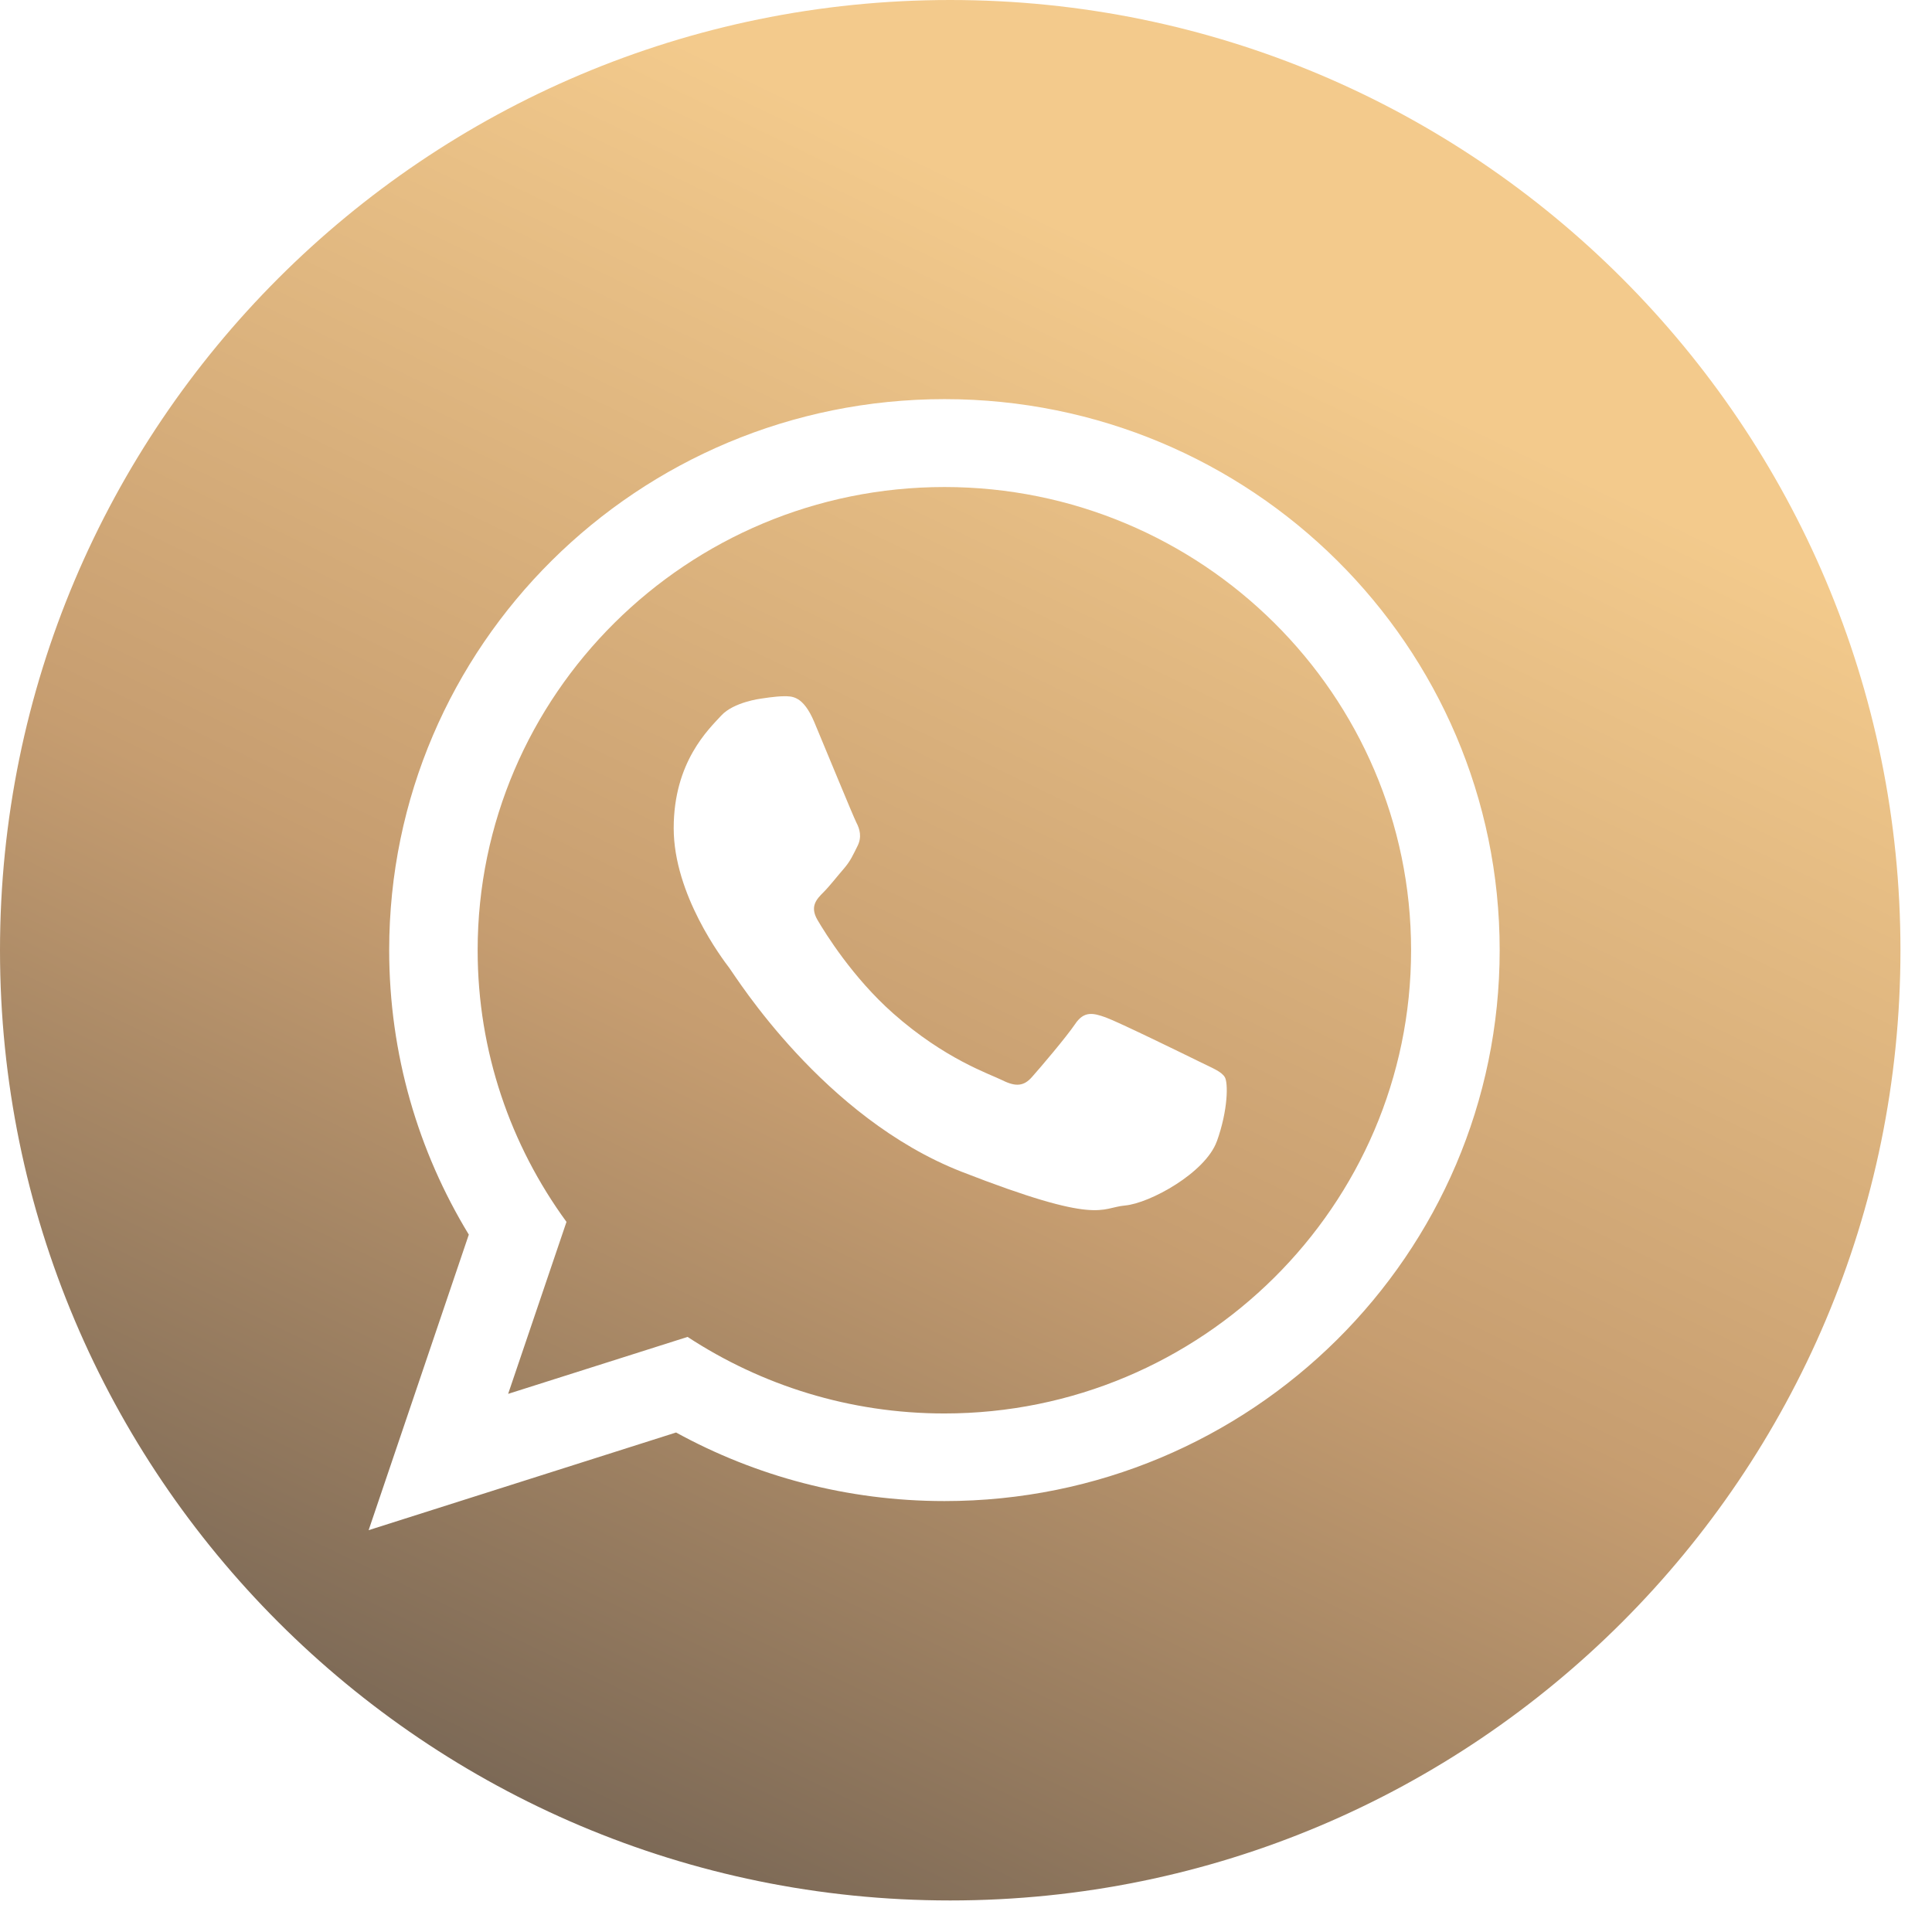
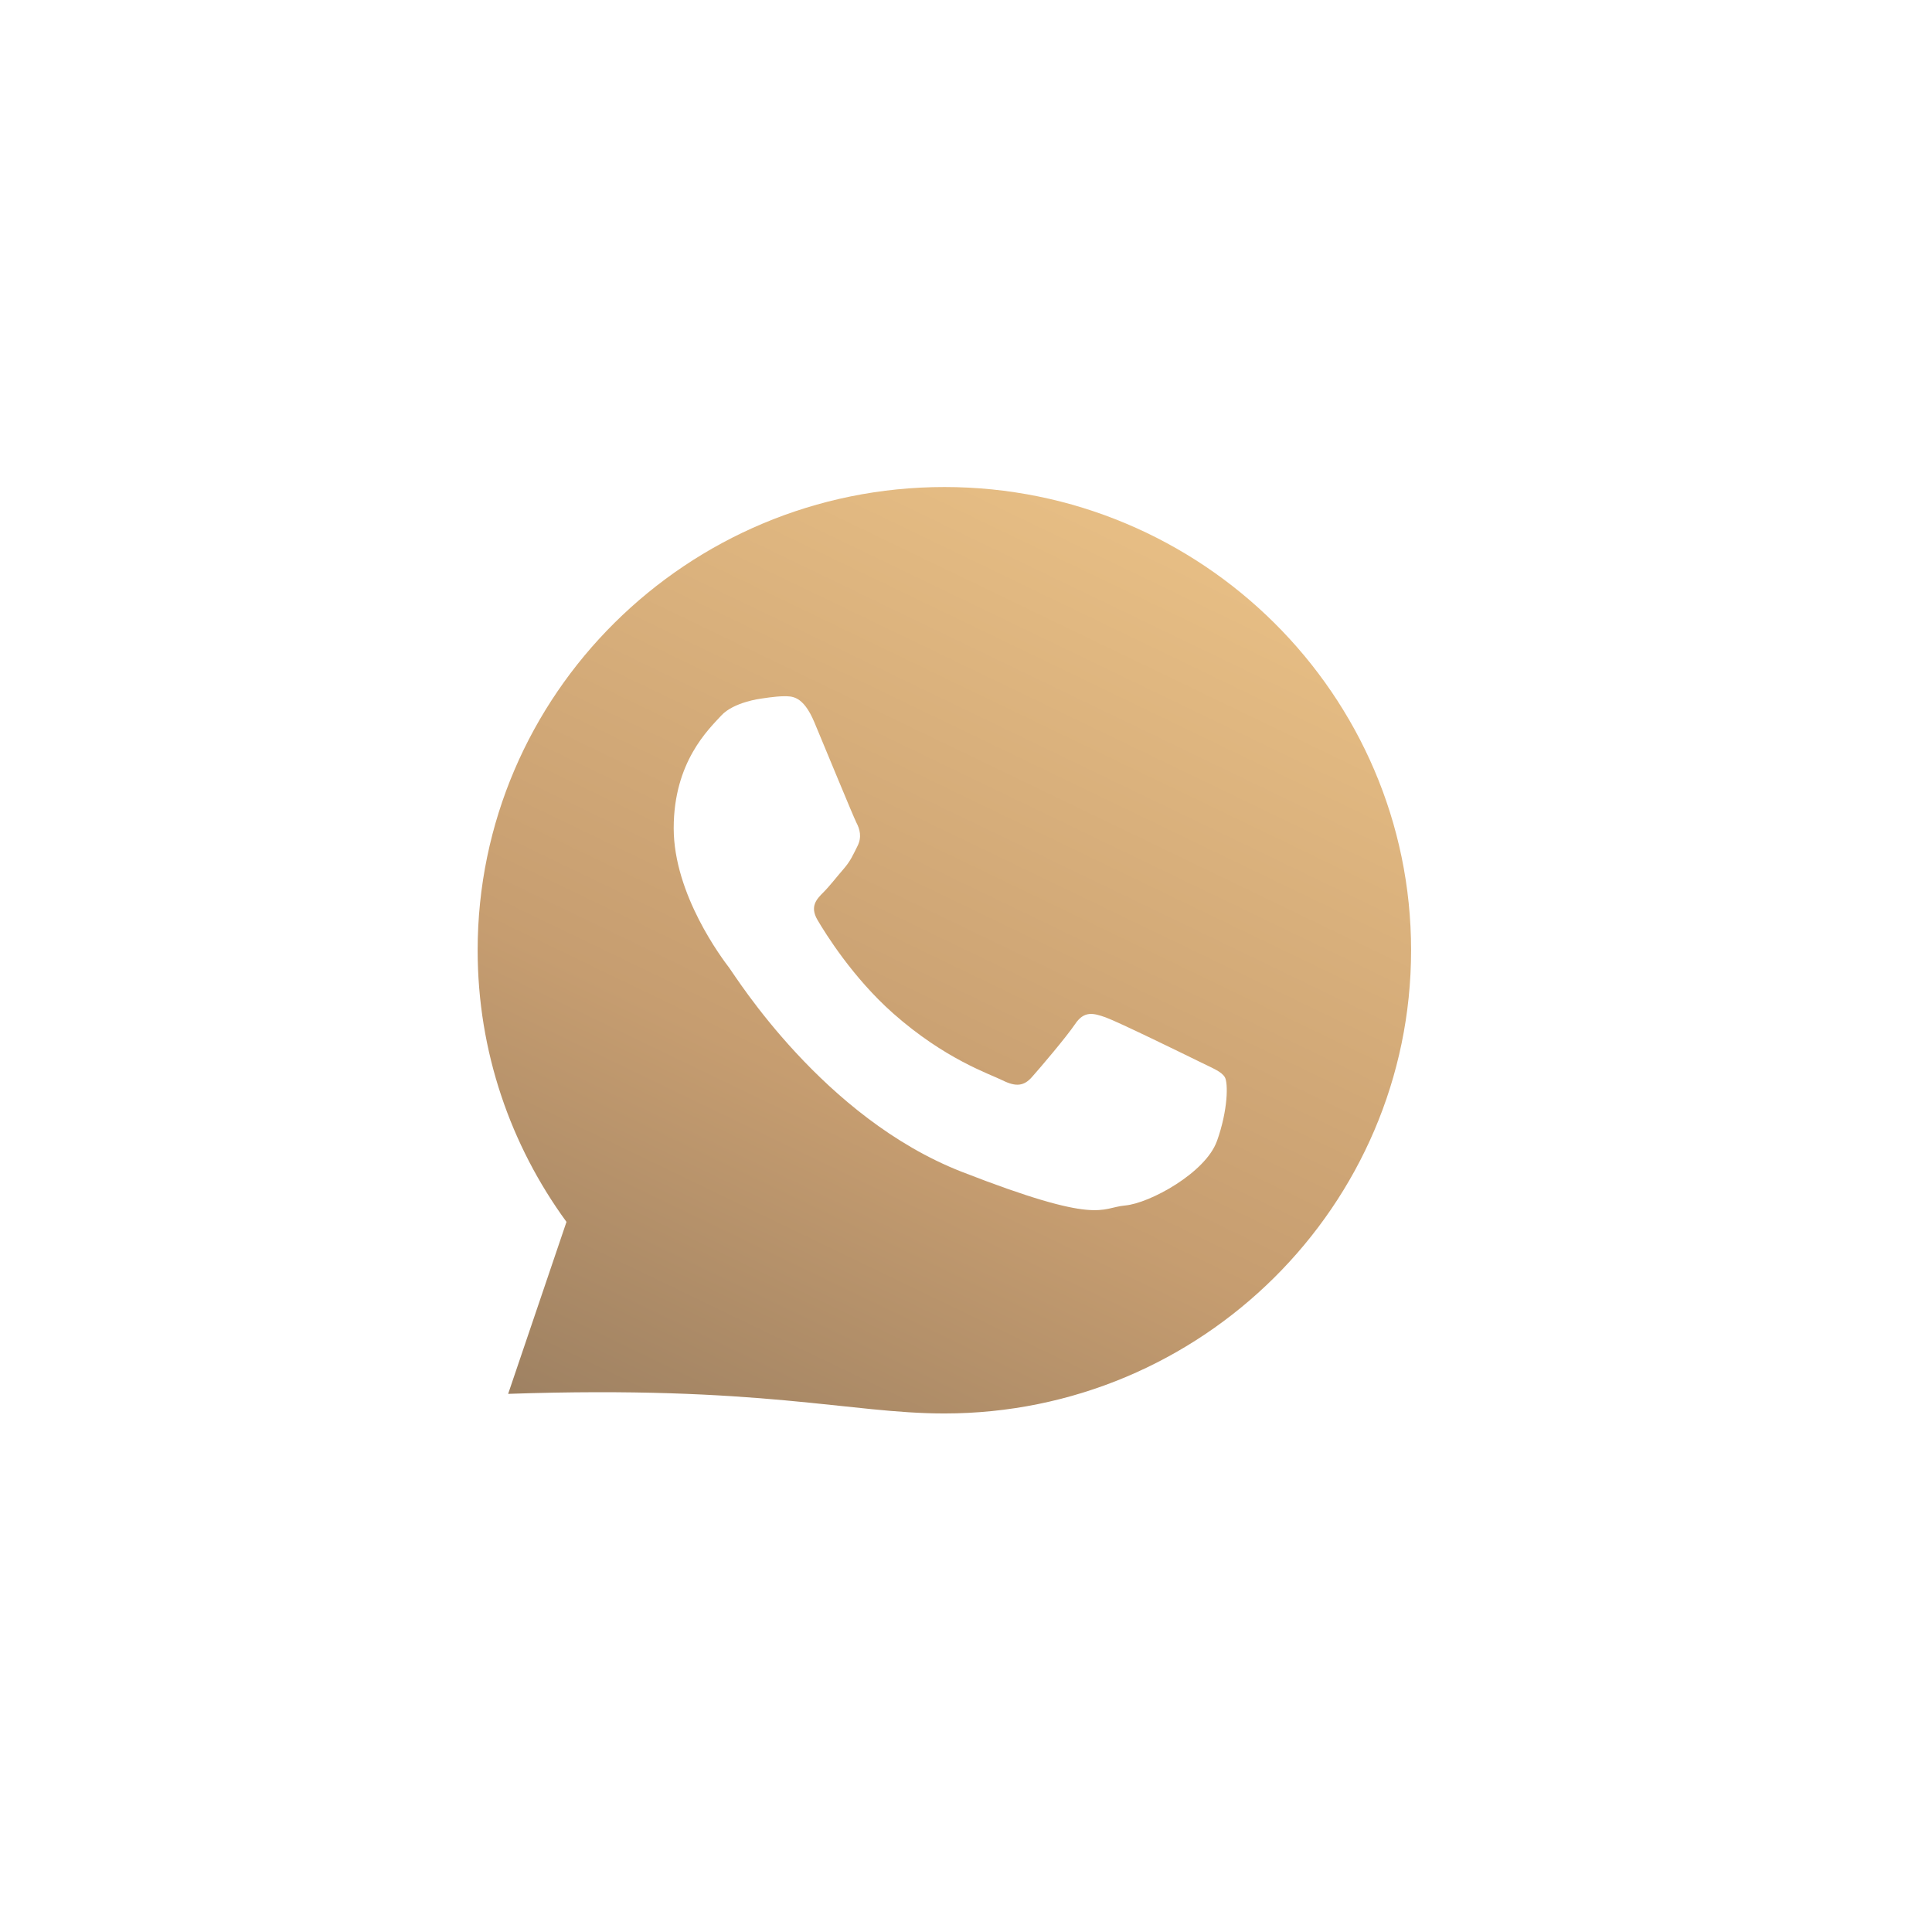
<svg xmlns="http://www.w3.org/2000/svg" width="61" height="61" viewBox="0 0 61 61" fill="none">
-   <path d="M29.821 15.377C21.691 15.377 15.081 21.938 15.081 30.002C15.081 33.201 16.123 36.166 17.886 38.579L16.044 44.009L21.709 42.211C24.037 43.735 26.821 44.628 29.817 44.628C37.942 44.628 44.553 38.066 44.553 30.002C44.553 21.938 37.942 15.377 29.817 15.377H29.821ZM38.42 36.034C38.062 37.028 36.307 37.991 35.521 38.062C34.734 38.132 34.734 38.702 30.364 36.997C25.995 35.291 23.237 30.842 23.025 30.559C22.809 30.276 21.271 28.248 21.271 26.149C21.271 24.05 22.38 23.021 22.773 22.592C23.167 22.164 24.028 22.058 24.028 22.058C24.028 22.058 24.492 21.983 24.744 21.983C24.996 21.983 25.354 21.951 25.712 22.804C26.07 23.657 26.931 25.756 27.037 25.968C27.148 26.18 27.218 26.428 27.073 26.715C26.931 26.998 26.856 27.179 26.644 27.426C26.428 27.674 26.193 27.979 25.999 28.173C25.787 28.385 25.561 28.615 25.809 29.043C26.061 29.472 26.922 30.864 28.199 31.995C29.839 33.444 31.226 33.899 31.655 34.111C32.083 34.324 32.335 34.288 32.583 34.005C32.834 33.723 33.656 32.759 33.944 32.335C34.226 31.911 34.518 31.982 34.911 32.123C35.304 32.264 37.417 33.298 37.85 33.511C38.278 33.723 38.565 33.829 38.672 34.01C38.778 34.187 38.778 35.039 38.42 36.038V36.034Z" fill="url(#paint0_linear_143_7948)" />
-   <path d="M30.002 0C13.432 0 0 13.432 0 30.002C0 46.572 13.432 60.004 30.002 60.004C46.572 60.004 60.004 46.572 60.004 30.002C60.004 13.432 46.568 0 30.002 0ZM29.821 47.394C26.746 47.394 23.856 46.607 21.346 45.229L11.639 48.313L14.802 38.981C13.207 36.361 12.288 33.285 12.288 29.998C12.288 20.392 20.136 12.602 29.821 12.602C39.507 12.602 47.35 20.392 47.35 29.998C47.35 39.604 39.502 47.394 29.821 47.394Z" fill="url(#paint1_linear_143_7948)" />
+   <path d="M29.821 15.377C21.691 15.377 15.081 21.938 15.081 30.002C15.081 33.201 16.123 36.166 17.886 38.579L16.044 44.009C24.037 43.735 26.821 44.628 29.817 44.628C37.942 44.628 44.553 38.066 44.553 30.002C44.553 21.938 37.942 15.377 29.817 15.377H29.821ZM38.42 36.034C38.062 37.028 36.307 37.991 35.521 38.062C34.734 38.132 34.734 38.702 30.364 36.997C25.995 35.291 23.237 30.842 23.025 30.559C22.809 30.276 21.271 28.248 21.271 26.149C21.271 24.05 22.38 23.021 22.773 22.592C23.167 22.164 24.028 22.058 24.028 22.058C24.028 22.058 24.492 21.983 24.744 21.983C24.996 21.983 25.354 21.951 25.712 22.804C26.07 23.657 26.931 25.756 27.037 25.968C27.148 26.18 27.218 26.428 27.073 26.715C26.931 26.998 26.856 27.179 26.644 27.426C26.428 27.674 26.193 27.979 25.999 28.173C25.787 28.385 25.561 28.615 25.809 29.043C26.061 29.472 26.922 30.864 28.199 31.995C29.839 33.444 31.226 33.899 31.655 34.111C32.083 34.324 32.335 34.288 32.583 34.005C32.834 33.723 33.656 32.759 33.944 32.335C34.226 31.911 34.518 31.982 34.911 32.123C35.304 32.264 37.417 33.298 37.85 33.511C38.278 33.723 38.565 33.829 38.672 34.01C38.778 34.187 38.778 35.039 38.42 36.038V36.034Z" fill="url(#paint0_linear_143_7948)" />
  <defs>
    <linearGradient id="paint0_linear_143_7948" x1="45.006" y1="3.807" x2="16.067" y2="63.83" gradientUnits="userSpaceOnUse">
      <stop offset="0.118" stop-color="#F3CA8C" />
      <stop offset="0.537" stop-color="#C69D70" />
      <stop offset="1" stop-color="#685B4F" />
    </linearGradient>
    <linearGradient id="paint1_linear_143_7948" x1="45.006" y1="3.807" x2="16.067" y2="63.83" gradientUnits="userSpaceOnUse">
      <stop offset="0.118" stop-color="#F3CA8C" />
      <stop offset="0.537" stop-color="#C69D70" />
      <stop offset="1" stop-color="#685B4F" />
    </linearGradient>
  </defs>
</svg>